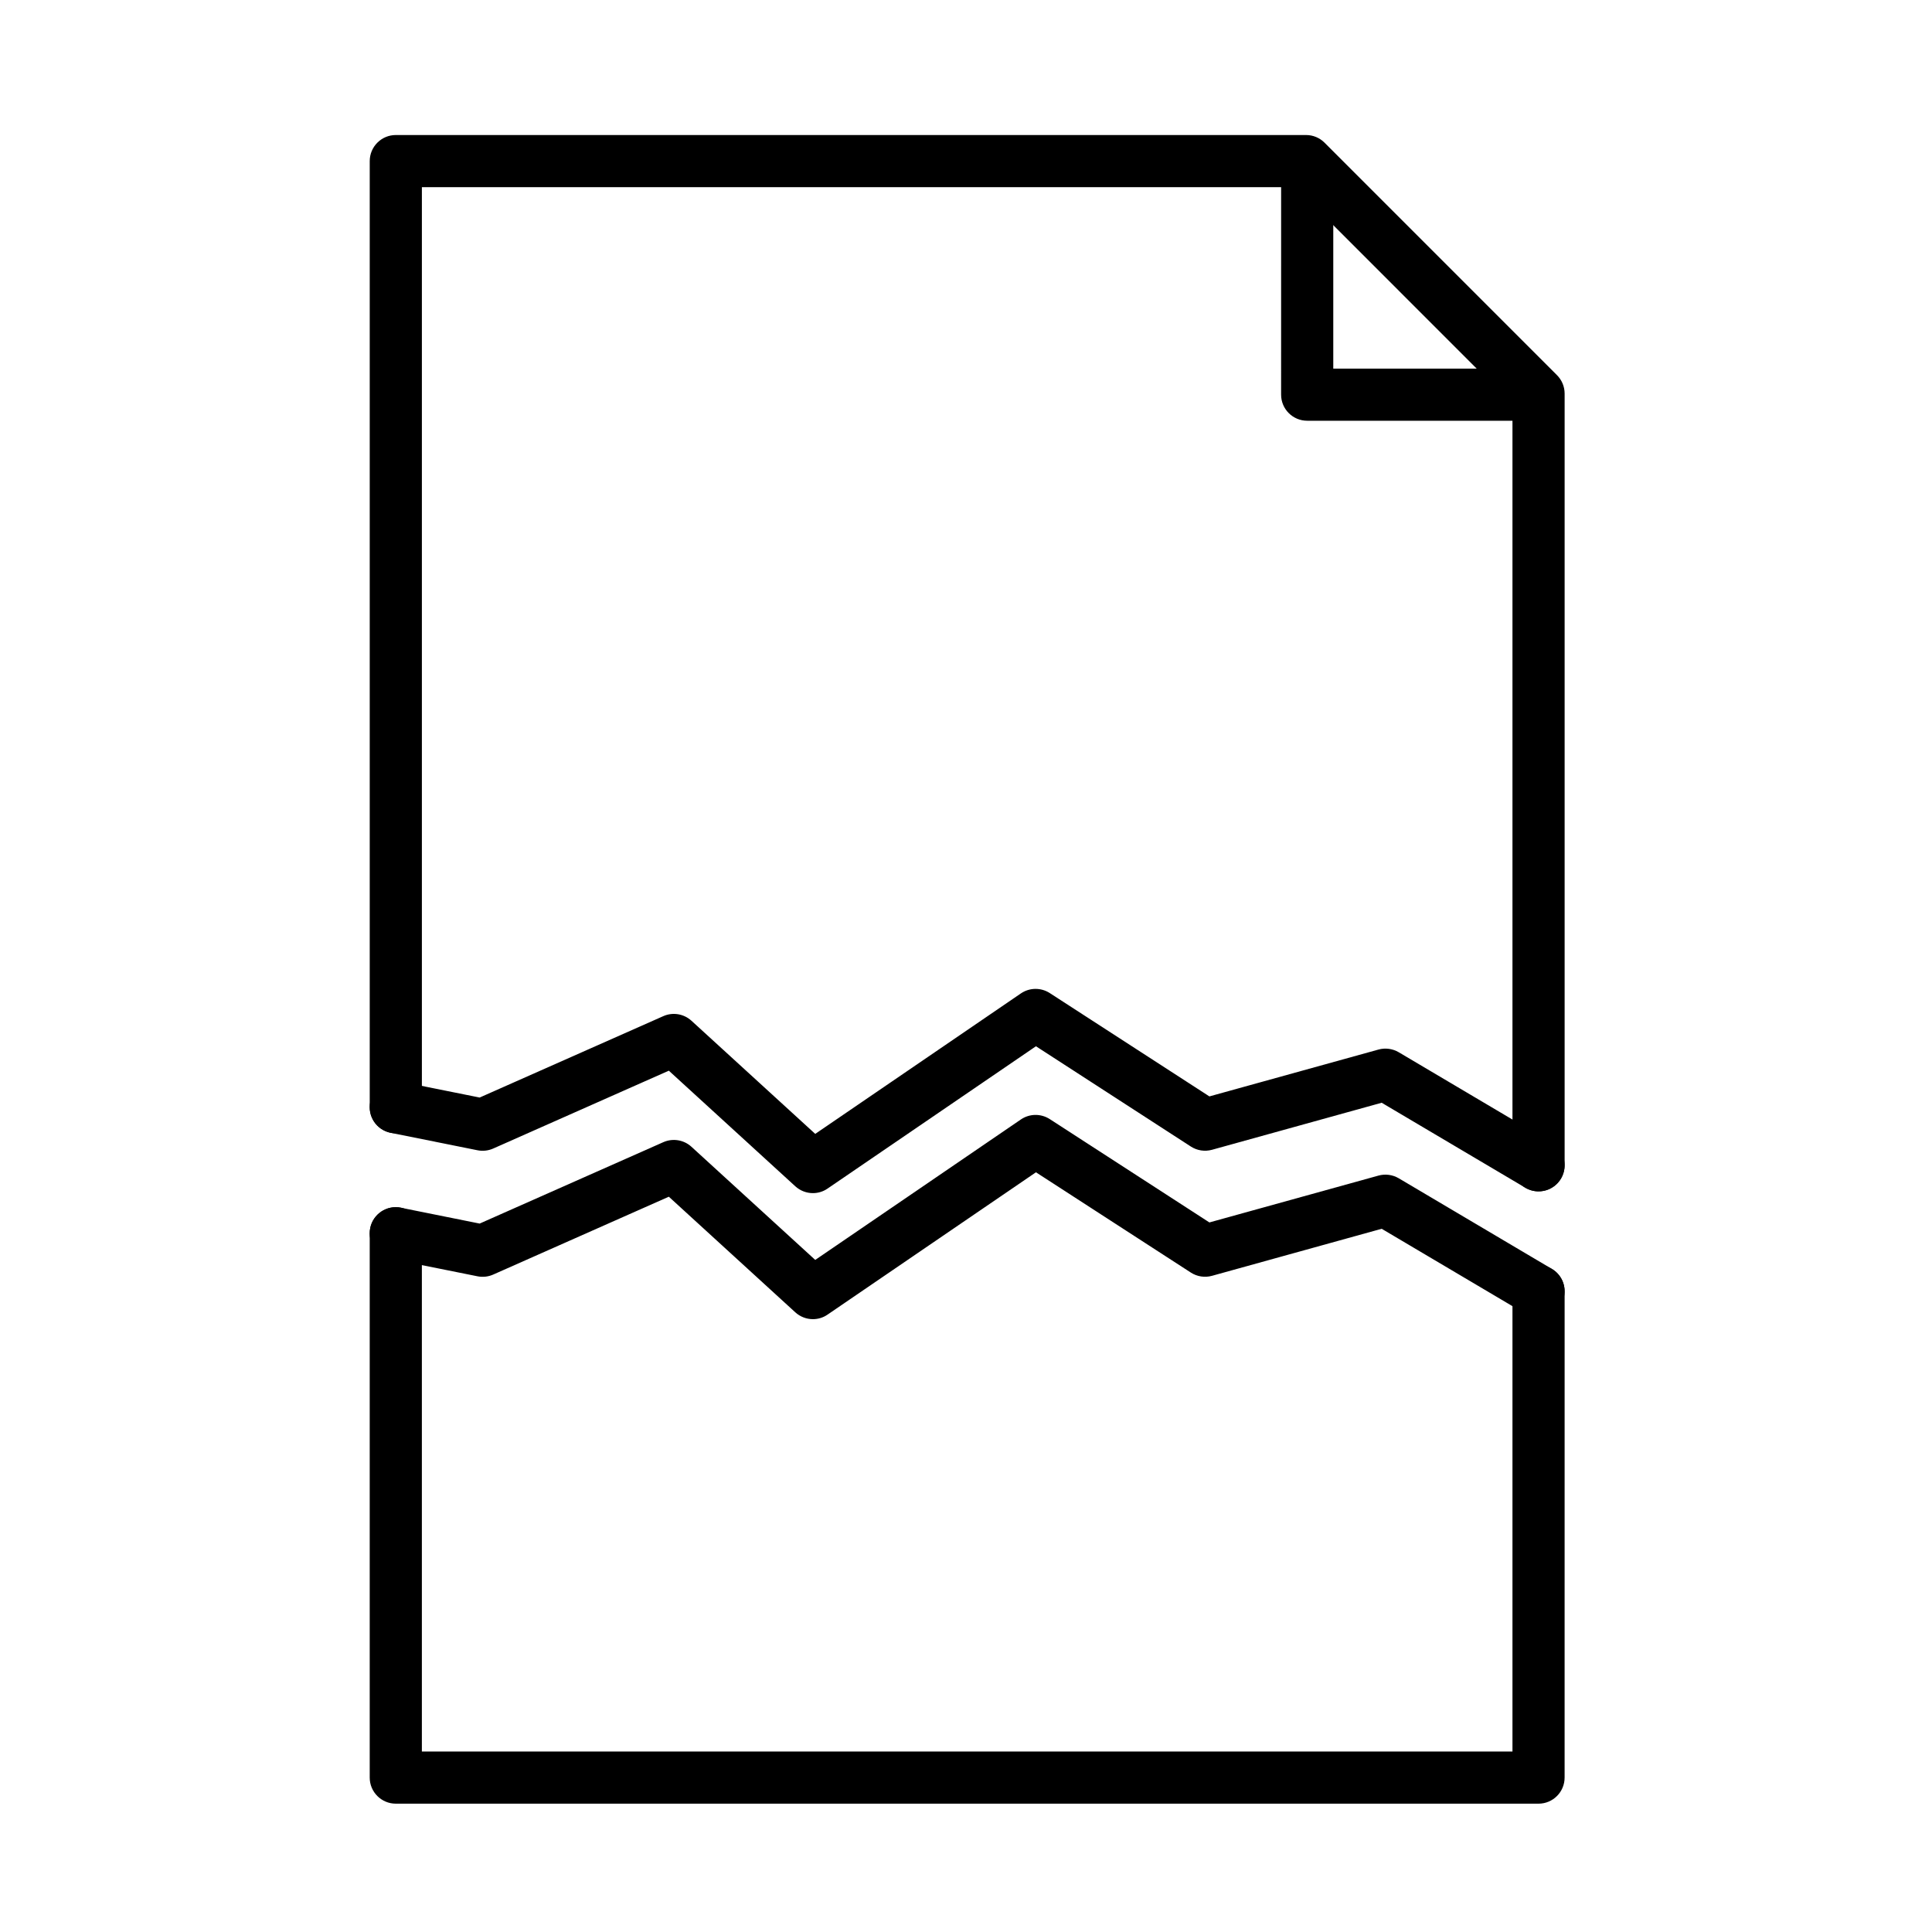
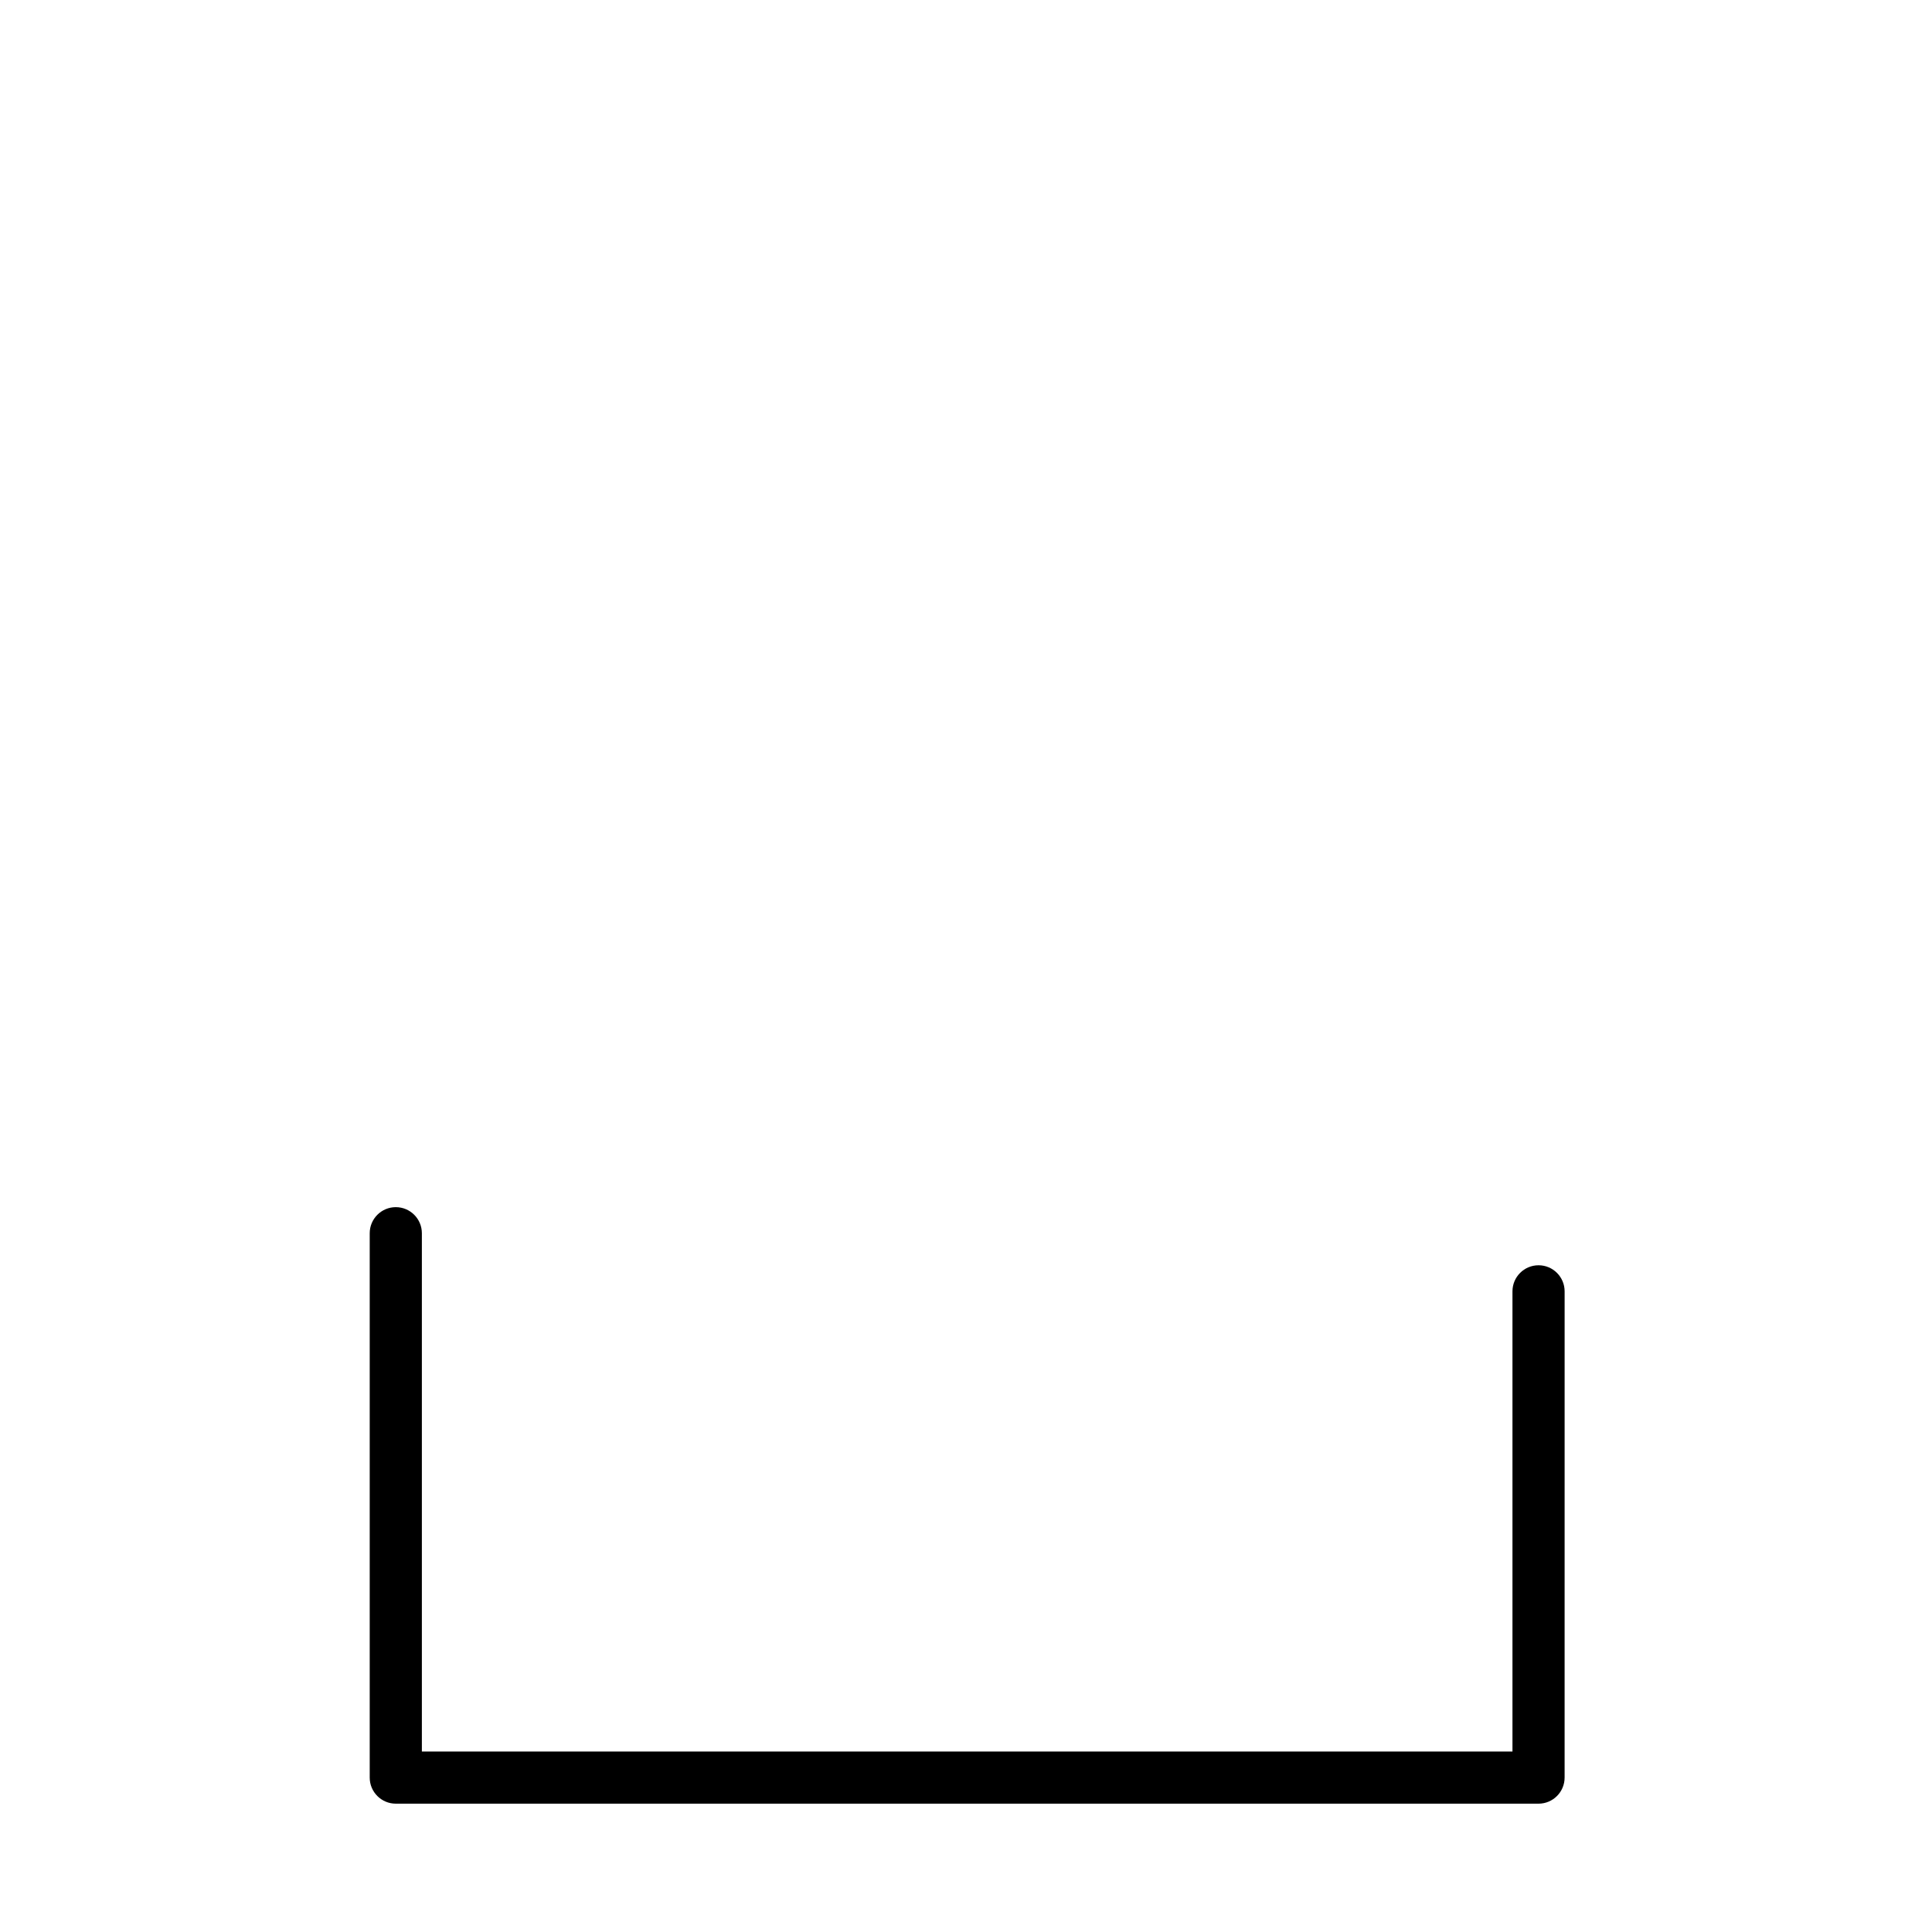
<svg xmlns="http://www.w3.org/2000/svg" fill="#000000" width="800px" height="800px" version="1.1" viewBox="144 144 512 512">
  <g>
    <path d="m551.73 621.99h-302.84c-3.816 0-6.91-3.094-6.91-6.91v-144.26c0-3.816 3.094-6.91 6.91-6.91s6.91 3.094 6.91 6.91v137.35h289.02v-121.95c0-3.816 3.094-6.91 6.91-6.91 3.816 0 6.91 3.094 6.91 6.91l-0.004 128.86c0 3.812-3.094 6.91-6.906 6.91z" />
-     <path d="m551.73 459.73c-3.816 0-6.91-3.094-6.91-6.91v-201.65l-57.555-57.566h-231.46v243.82c0 3.816-3.094 6.91-6.91 6.91s-6.91-3.094-6.91-6.91v-250.73c0-3.816 3.094-6.91 6.91-6.91h241.24c1.836 0 3.586 0.73 4.883 2.027l61.598 61.609c1.297 1.297 2.027 3.047 2.027 4.883v204.52c-0.004 3.812-3.098 6.906-6.91 6.906z" />
-     <path d="m547.41 255.5h-56.992c-3.816 0-6.91-3.094-6.91-6.91l0.004-57c0-3.816 3.094-6.91 6.91-6.91s6.91 3.094 6.91 6.91v50.094h50.082c3.816 0 6.91 3.094 6.91 6.91-0.004 3.812-3.098 6.906-6.914 6.906z" />
-     <path d="m359.43 460.19c-1.68 0-3.348-0.613-4.668-1.812l-33.516-30.637-46.543 20.633c-1.309 0.574-2.758 0.742-4.164 0.457l-23.02-4.629c-3.742-0.754-6.164-4.391-5.41-8.133 0.754-3.742 4.391-6.164 8.133-5.41l20.871 4.199 48.664-21.566c2.508-1.117 5.434-0.637 7.461 1.211l32.809 29.988 54.496-37.223c2.305-1.57 5.312-1.605 7.652-0.098l42.309 27.387 44.805-12.414c1.812-0.504 3.742-0.238 5.363 0.707l40.582 24.016c3.285 1.941 4.367 6.176 2.422 9.465-1.941 3.285-6.176 4.367-9.465 2.422l-38.051-22.516-44.961 12.465c-1.906 0.527-3.945 0.215-5.602-0.852l-41.059-26.582-55.227 37.715c-1.172 0.812-2.527 1.207-3.883 1.207z" />
-     <path d="m359.43 493.59c-1.68 0-3.348-0.613-4.668-1.812l-33.516-30.637-46.543 20.633c-1.309 0.574-2.758 0.742-4.164 0.457l-23.02-4.629c-3.742-0.754-6.164-4.391-5.41-8.133 0.754-3.742 4.391-6.164 8.133-5.41l20.871 4.199 48.664-21.566c2.508-1.117 5.434-0.637 7.461 1.211l32.809 29.988 54.496-37.223c2.305-1.57 5.312-1.605 7.652-0.098l42.309 27.387 44.805-12.414c1.812-0.504 3.742-0.238 5.363 0.707l40.582 24.016c3.285 1.941 4.367 6.176 2.422 9.465-1.941 3.285-6.176 4.367-9.465 2.422l-38.051-22.516-44.961 12.465c-1.906 0.527-3.945 0.215-5.602-0.852l-41.059-26.582-55.227 37.715c-1.172 0.812-2.527 1.207-3.883 1.207z" />
  </g>
</svg>